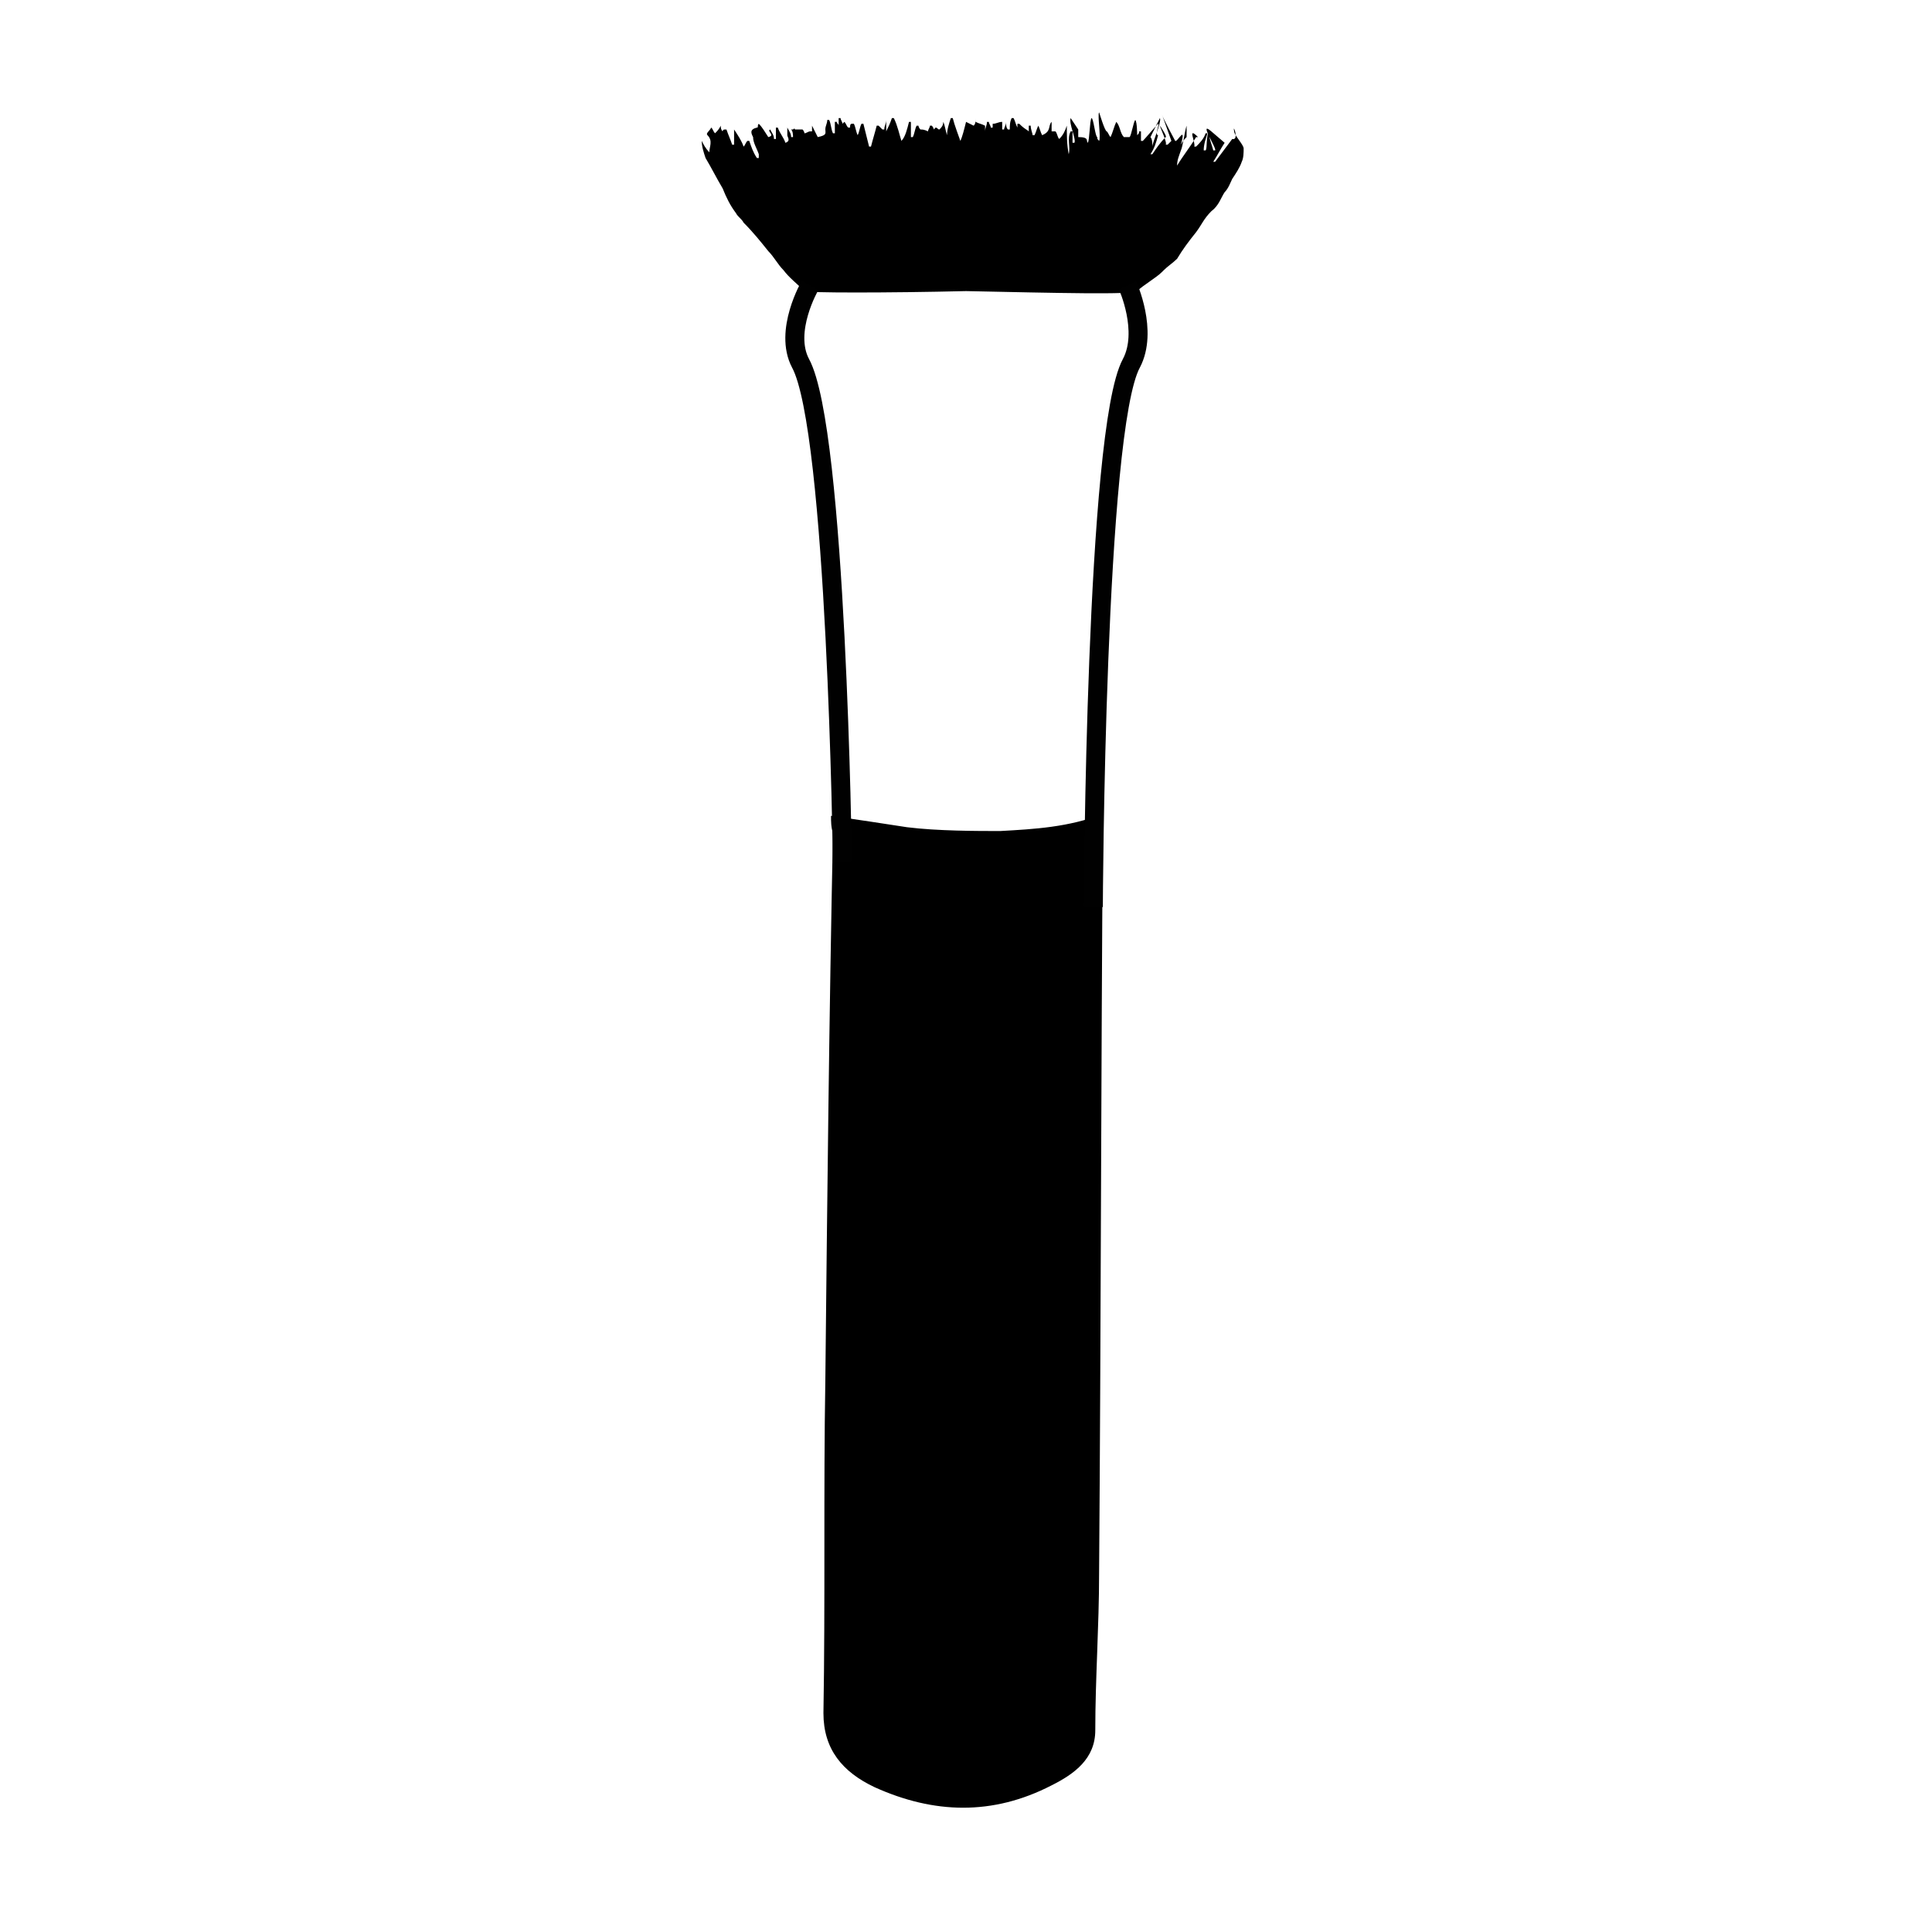
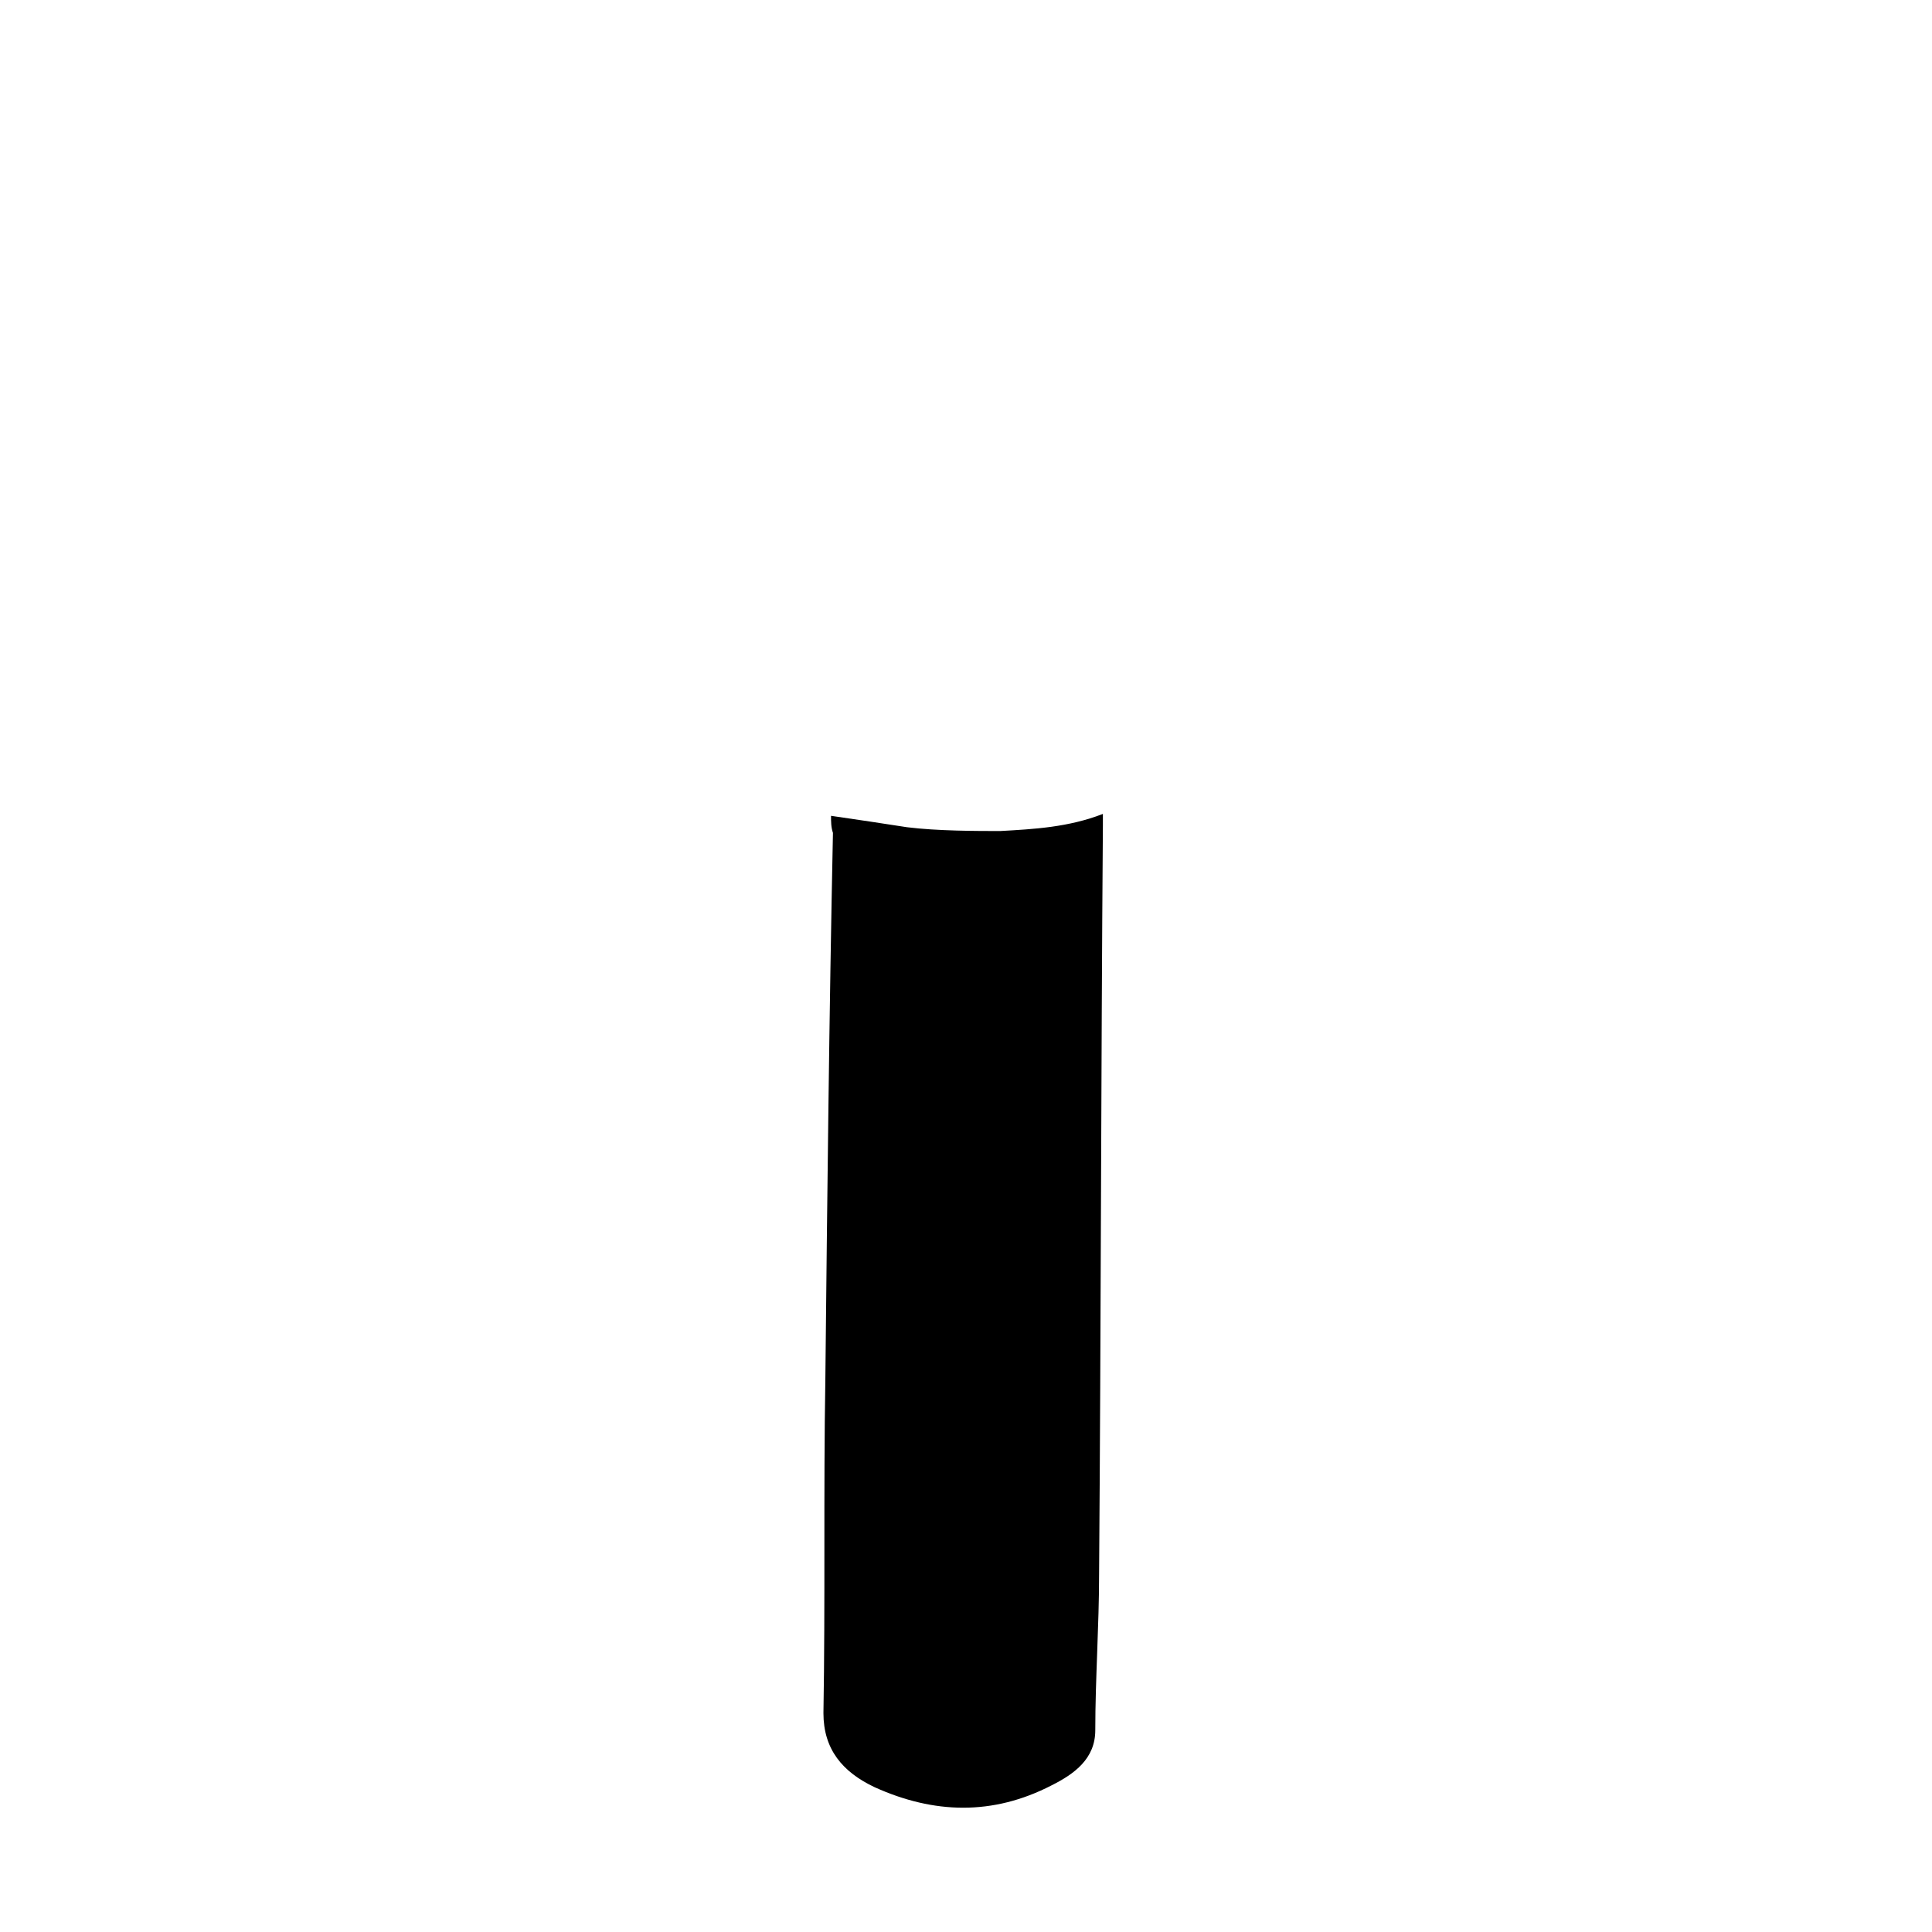
<svg xmlns="http://www.w3.org/2000/svg" width="800px" height="800px" version="1.1" viewBox="144 144 512 512">
  <defs>
    <clipPath id="b">
-       <path d="m283 148.09h156v295.91h-156z" />
-     </clipPath>
+       </clipPath>
    <clipPath id="a">
-       <path d="m362 148.09h155v307.91h-155z" />
+       <path d="m362 148.09h155v307.91z" />
    </clipPath>
  </defs>
  <path d="m364.23 360.2c7.055 1.008 13.602 2.016 20.152 3.023 8.062 1.008 18.641 1.008 24.688 1.008 9.07-0.504 18.137-1.008 27.207-4.535v3.023c-0.504 65.996-0.504 132.5-1.008 198.5 0 13.602-1.008 27.711-1.008 41.312 0 7.559-5.543 11.586-11.586 14.609-15.617 8.062-31.234 7.559-46.855 0.504-8.566-4.031-13.602-10.078-13.602-19.648 0.504-29.223 0-58.945 0.504-88.168 0.504-48.367 1.008-96.73 2.016-145.1-0.508-1.512-0.508-3.019-0.508-4.531z" />
-   <path d="m357.18 221.14c-2.016-2.016-4.031-3.527-5.543-5.543-1.512-1.512-2.519-3.527-4.031-5.039-2.016-2.519-4.031-5.039-6.551-7.559-0.504-1.008-1.512-1.512-2.016-2.519-1.512-2.016-2.519-4.031-3.527-6.551-1.512-2.519-3.023-5.543-4.535-8.062-0.504-1.512-1.008-3.023-1.008-4.535 0.504 1.008 1.008 2.016 2.016 3.023 0-1.512 1.008-3.023-0.504-4.535-0.504-0.504 0.504-1.008 1.008-2.016 0.504 0.504 0.504 1.008 1.008 1.512 0.508-0.496 1.012-0.996 1.516-2.004 0 0.504 0 1.008 0.504 1.512 0-0.504 0.504-0.504 0.504-0.504h0.504c0.504 1.512 1.008 2.519 1.512 4.031h0.504v-4.031c1.008 1.512 2.016 3.023 2.519 4.535 0.504-0.504 0.504-1.008 1.008-1.512h0.504c0.504 1.512 1.008 3.023 2.016 4.535h0.504v-1.008c-0.508-1.516-1.516-3.027-1.516-4.539-0.504-1.008-1.008-2.012 1.008-2.516 0.504 0 0-0.504 0.504-1.008 1.008 1.008 1.512 2.016 2.519 3.527 2.016-0.508-0.504-1.516 0.504-2.016 0.504 1.008 1.008 1.512 1.008 2.519h0.504v-3.023h0.504c0.504 1.512 1.512 2.519 2.016 4.031 1.512-0.504 0.504-1.512 0.504-2.016v-2.016c0.504 1.008 1.008 1.512 1.008 2.519h0.504c0-0.504 0-1.512-0.504-2.016h0.504c0.504-0.504 0.504 0 0.504 0h2.016c0.504 0.504 0.504 1.008 0.504 1.008 0.504 0 1.008-0.504 1.512-0.504h0.504v-1.512c0.504 1.008 1.008 2.012 1.512 3.019 2.519-0.504 2.016-1.008 2.016-2.016 0-1.008 0.504-1.512 0.504-2.519h0.504c0.504 1.008 0.504 2.519 1.008 3.527h0.504v-3.023h0.504c0 0.504 0.504 0.504 0.504 1.008v-2.016h0.504c0 0.504 0.504 1.008 0.504 1.512l0.504-0.504c0.504 0.504 0.504 1.008 1.008 1.512h0.504c0-0.504 0-1.008 0.504-1.008h0.504c0.504 1.008 0.504 2.016 1.008 3.023 0.504-1.008 0.504-2.016 1.008-3.023h0.504c0.504 2.016 1.008 4.031 1.512 6.047h0.504c0.504-2.016 1.008-3.527 1.512-5.543h0.504c0.504 0.504 0.504 0.504 1.008 1.008h0.504c0-1.008 0.504-1.512 0.504-2.519v3.023c0.504-1.008 1.008-2.016 1.512-3.527h0.504c1.008 2.016 1.512 4.535 2.016 6.047 1-1.008 1.504-3.019 2.008-5.035h0.504v4.031h0.504c0.504-1.008 0.504-2.016 1.008-3.023h0.504c0 0.504 0.504 1.008 0.504 1.008 0.504 0 1.008 0 2.016 0.5 0-0.504 0.504-1.008 0.504-1.512h0.504s0.504 0.504 0.504 1.008l0.504-0.504c0.504 0 0.504 0.504 1.008 0.504 0.504-0.504 1.008-1.008 1.008-2.016 0.504 1.012 0.504 2.019 1.008 3.527 0-1.508 0.504-3.019 1.008-4.531h0.504c0.504 2.016 1.512 4.535 2.016 6.047 0.504-1.008 1.008-3.023 1.512-5.039 1.008 0.504 1.008 0.504 2.016 1.008 0.504-0.504 0.504-1.008 0.504-2.016v1.008c1.008 0.504 1.512 0.504 2.519 1.008v-0.504 2.016c0-1.008 0.504-1.512 0.504-2.519h0.504c0 0.504 0.504 1.008 0.504 1.512h0.504v-1.008c1.008 0 1.512-0.504 2.519-0.504v2.016h0.504c0-0.504 0.504-1.008 0.504-2.016 0 0.504 0 1.512 0.504 2.016h0.504c0-1.008 0-2.016 0.504-3.023h0.504c0.504 1.008 0.504 1.512 1.008 2.519v-1.008h0.504c1.508 1.512 2.012 1.512 2.516 2.012v-1.512h0.504c0 1.008 0.504 2.016 0.504 2.519h0.504c0.504-1.008 0.504-1.512 1.008-2.519 0.504 1.012 0.504 1.512 1.008 2.519 2.519-1.008 1.512-2.519 2.519-3.527v2.519h1.008c0.504 0.504 0.504 1.512 1.008 2.016 1.008-1.008 1.512-2.016 2.016-3.527 0 2.519 0 5.039 0.504 7.559 0.504-2.016-0.504-4.031 0.504-6.047h0.504v3.023h0.504c0.504-1.008-1.512-5.039-1.008-6.551 0 0 2.016 3.023 2.016 3.023v2.016c3.023 0 2.016 1.008 2.519 1.512 0.504-0.504 0.504-6.047 1.008-6.551 0.504 0 1.008 5.039 1.512 5.039 0 0.504 0 0.504 0.504 1.008 0.504-1.008-0.504-7.055 0-7.559 0 0 1.512 5.039 2.016 5.039 0.504 0.504 0.504 1.008 1.008 1.512 0.504-1.008 1.008-3.023 1.512-4.031 1.008 1.008 1.008 3.023 2.016 4.031h1.008 0.504c0.504-0.504 1.008-4.031 1.512-4.535 0.496 0.508 0.496 4.031 0.496 4.031 0.504-0.504 0.504-0.504 0.504-1.008h0.504v2.519h0.504c0.504-0.504 3.527-4.031 4.031-4.535 0.504 0-1.008 3.023 0 3.023-0.504 2.016-1.008 3.527-2.016 5.039h0.504c1.008-1.512 2.016-3.023 3.527-4.535 0.504 0-1.512-3.023-1.512-3.023 0 0.504 2.016 4.535 1.512 5.039h0.504l1.008-1.008-2.519-7.055c0 0.508 3.527 7.055 3.527 7.055 0.504 0.504 3.023-4.535 1.512 1.008 0.504-1.008 1.008-1.512 1.512-2.016v-3.023c-0.504 1.512-1.008 5.543-1.512 6.551-0.504 1.512-1.008 2.519-1.008 4.031 1.512-2.519 3.527-5.039 5.039-7.559h0.504c-3.023-3.023-0.504 1.512-1.008 2.519h0.504c1.008-1.008 2.016-2.016 2.519-3.527h0.504c-0.504 1.512-1.008 3.023-1.008 4.535h0.504c0.504-0.504 0-4.031 1.008-5.039-0.504 1.008 1.008 4.535 1.008 5.039h0.504c0.504-0.504-4.535-8.062-1.008-5.039l3.527 3.023c-1.008 1.512-2.016 3.527-3.023 5.039h0.504c1.512-2.016 3.023-4.031 4.535-6.047 2.016 0.504 0-4.535 0.504-2.016 0 1.008 2.519 3.527 2.519 4.535s0 2.519-0.504 3.527c-0.504 1.512-1.512 3.023-2.519 4.535-0.504 1.008-1.008 2.519-2.016 3.527-1.008 1.512-1.512 3.527-3.527 5.039-2.016 2.016-2.519 3.527-4.031 5.543-2.016 2.519-3.527 4.535-5.039 7.055-1.008 1.008-2.519 2.016-3.527 3.023l-0.504 0.504c-1.512 1.512-5.039 3.527-6.551 5.039-1.008 1.008-21.16 0.504-45.344 0-20.652 0.496-42.82 0.496-42.82-0.008zm92.195-38.289c0-1.008 2.519-6.551 2.016-7.559l-2.519 5.039c0.504 0.504 0.504 1.512 0.504 2.519z" />
  <g clip-path="url(#b)">
-     <path transform="matrix(5.038 0 0 5.038 148.09 148.09)" d="m43.5 44.5s-0.3-22.7-2.2-26.2c-0.9-1.7 0.5-4.1 0.5-4.1" fill="none" stroke="#010101" stroke-miterlimit="10" />
-   </g>
+     </g>
  <g clip-path="url(#a)">
-     <path transform="matrix(5.038 0 0 5.038 148.09 148.09)" d="m56.7 46.9s0.1-25.1 2-28.6c0.9-1.7-0.2-4.1-0.2-4.1" fill="none" stroke="#010101" stroke-miterlimit="10" />
-   </g>
+     </g>
</svg>